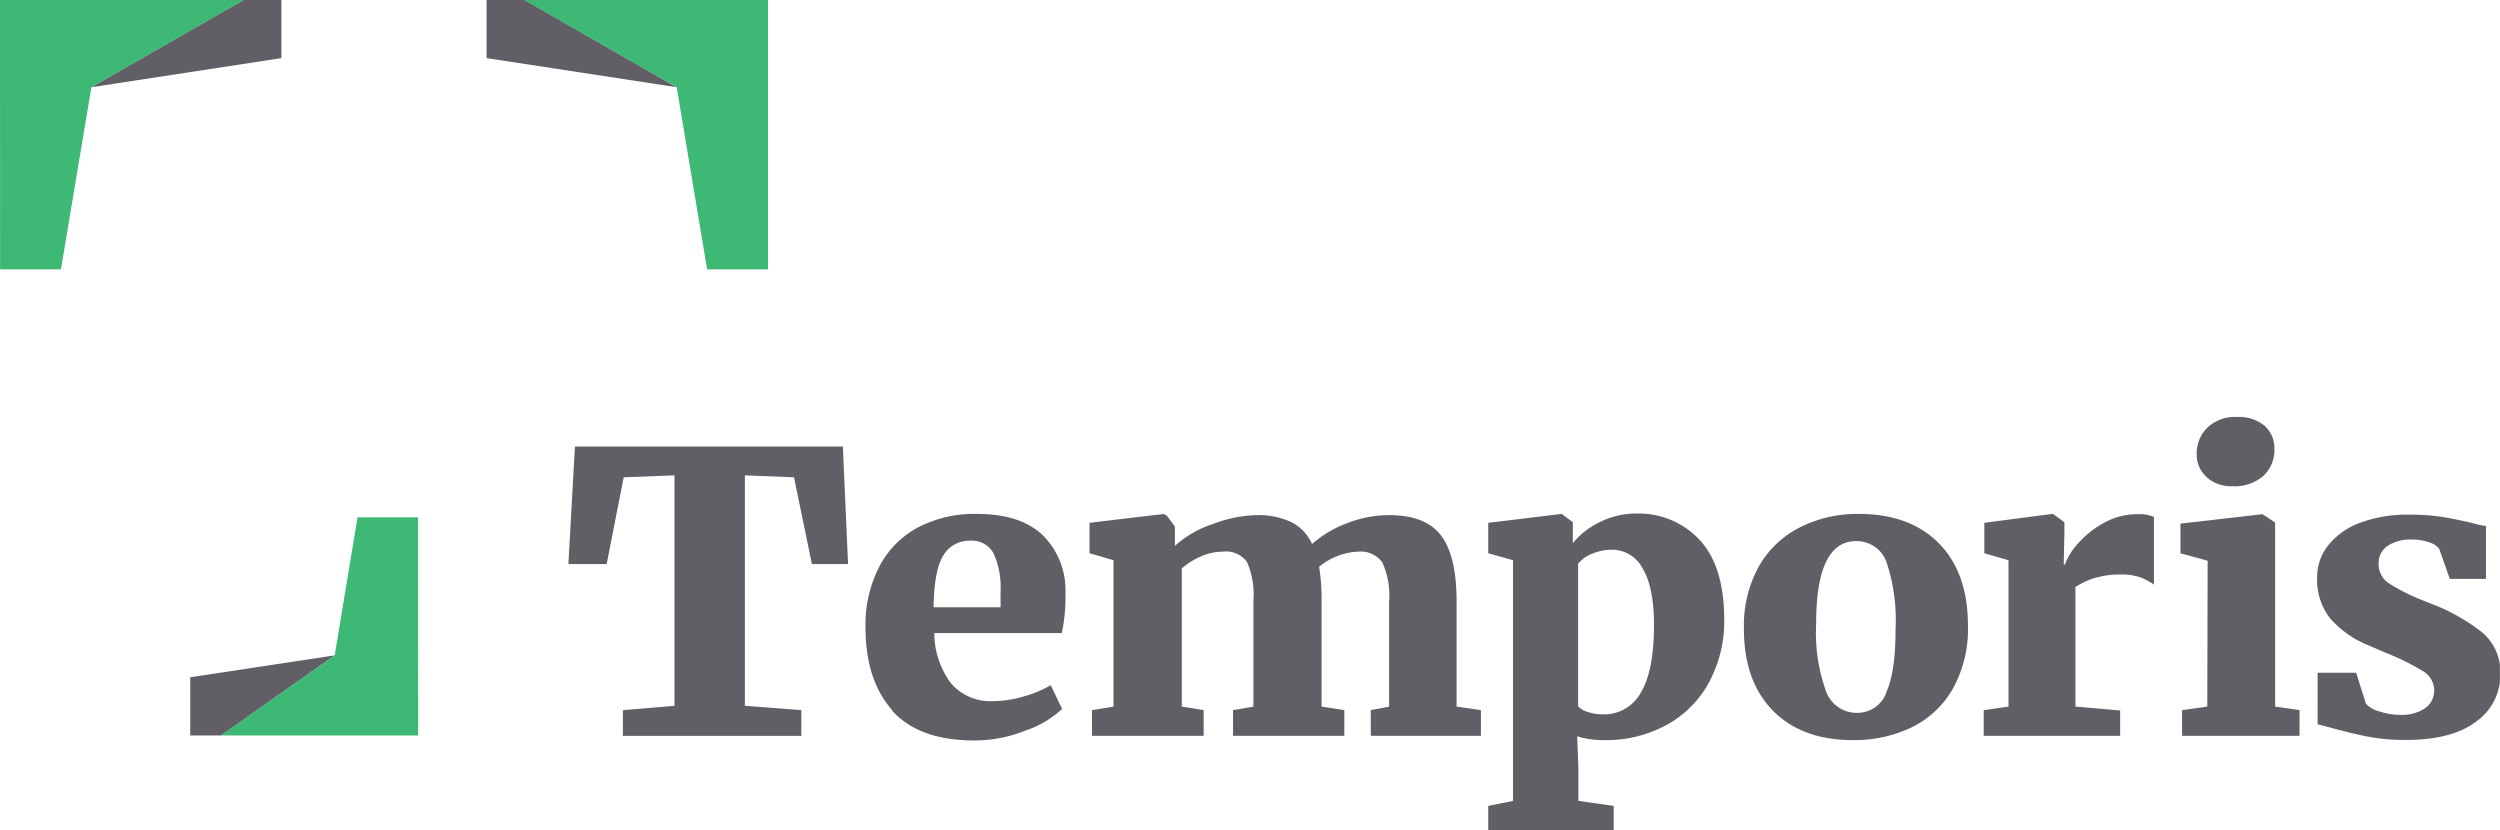
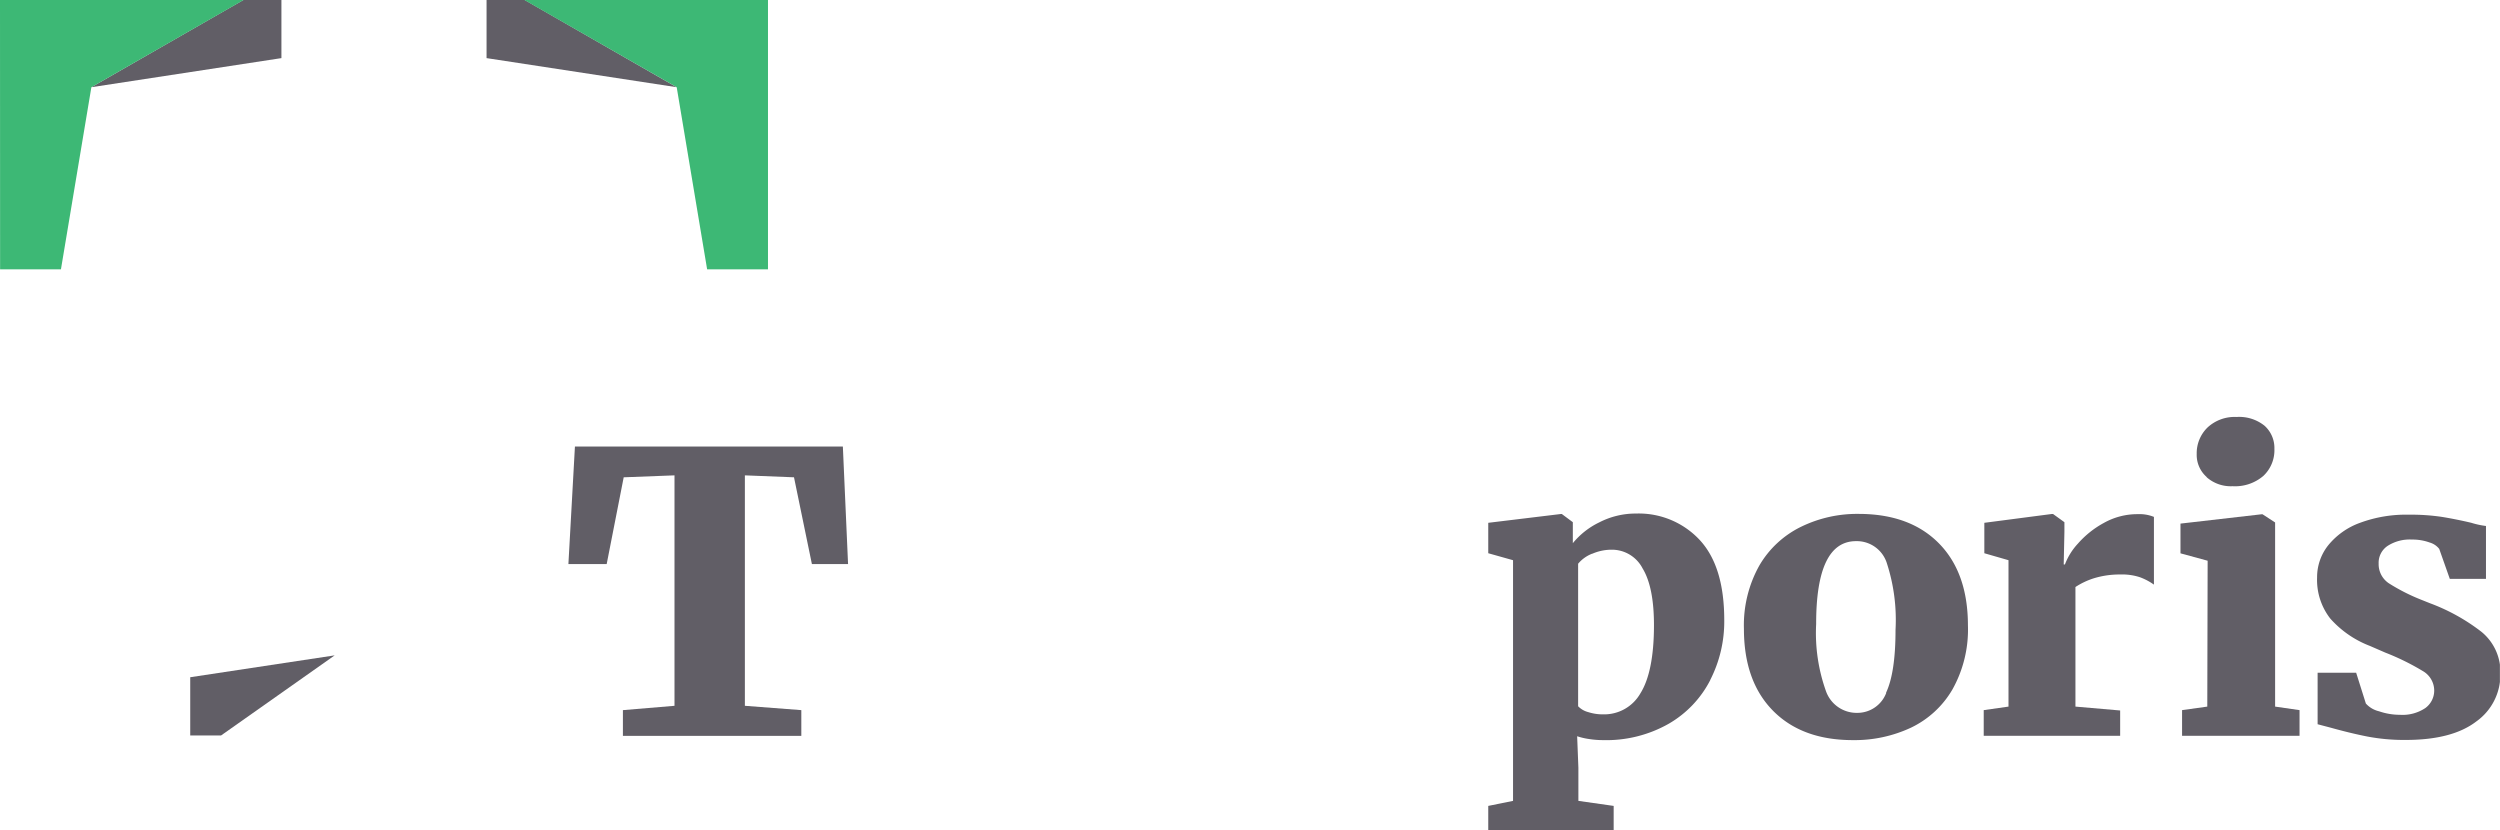
<svg xmlns="http://www.w3.org/2000/svg" id="Layer_1" data-name="Layer 1" viewBox="0 0 283.47 94.12">
  <defs>
    <style>.cls-1{fill:none;}.cls-2{fill:#615e66;}.cls-3{fill:#3db875;}.cls-4{clip-path:url(#clip-path);}</style>
    <clipPath id="clip-path">
      <rect class="cls-1" width="283.46" height="94.12" />
    </clipPath>
  </defs>
  <title>Logo_Temporis </title>
  <polygon class="cls-2" points="27.59 0 10.35 9.89 31.91 6.59 31.91 0 27.59 0" />
  <polygon class="cls-2" points="55.17 0 55.17 6.59 76.73 9.89 59.5 0 55.17 0" />
  <polygon class="cls-3" points="0 0 0.01 30.54 6.91 30.54 10.36 9.89 27.59 0.02 27.59 0 0 0" />
  <polygon class="cls-2" points="25.07 83.39 21.57 83.39 21.57 76.79 37.95 74.31 25.07 83.39" />
-   <polygon class="cls-3" points="40.54 58.66 47.4 58.66 47.41 83.39 25.07 83.39 25.07 83.37 37.95 74.31 40.54 58.66" />
  <polygon class="cls-3" points="59.49 0 59.49 0.02 76.73 9.89 80.18 30.54 87.08 30.54 87.08 0 59.49 0" />
  <polygon class="cls-2" points="76.48 53.9 70.72 54.12 68.79 63.96 64.45 63.96 65.19 50.63 95.57 50.63 96.16 63.96 92.06 63.96 90.03 54.12 84.46 53.9 84.46 80.03 90.86 80.52 90.86 83.44 70.63 83.44 70.63 80.52 76.48 80.03 76.48 53.9" />
  <g class="cls-4">
-     <path class="cls-2" d="M113.45,68.86l0-1.85a9.2,9.2,0,0,0-.78-4.24A2.78,2.78,0,0,0,110,61.31a3.4,3.4,0,0,0-3,1.61q-1.07,1.62-1.15,5.94ZM101.14,80.5q-3-3.42-3-9.34a14.36,14.36,0,0,1,1.57-6.93,10.59,10.59,0,0,1,4.4-4.44,13.93,13.93,0,0,1,6.66-1.52c3.22,0,5.69.78,7.39,2.34a8.78,8.78,0,0,1,2.65,6.62,19.94,19.94,0,0,1-.41,4.55H105.94a9.5,9.5,0,0,0,1.91,5.72,5.87,5.87,0,0,0,4.72,2,12.46,12.46,0,0,0,3.57-.55,12.82,12.82,0,0,0,3-1.26l1.29,2.69a11.3,11.3,0,0,1-4.08,2.43,15.65,15.65,0,0,1-5.87,1.15q-6.31,0-9.36-3.42" />
-     <path class="cls-2" d="M123.82,80.52l2.44-.4V63.52l-2.72-.79V59.28l8.39-1,.37.18.92,1.24v2.2a11.88,11.88,0,0,1,4.33-2.49,14.77,14.77,0,0,1,4.89-1,8.8,8.8,0,0,1,4,.8,5.14,5.14,0,0,1,2.33,2.47,12.66,12.66,0,0,1,3.94-2.34,13.06,13.06,0,0,1,4.81-.93q4.06,0,5.83,2.25T165.16,68V80.12l2.76.4v2.91H155.43V80.52l2.08-.4V68.2a9.12,9.12,0,0,0-.76-4.41A3,3,0,0,0,154,62.55a7.46,7.46,0,0,0-4.43,1.72,22.1,22.1,0,0,1,.28,3.76V80.12l2.58.4v2.91H139.81V80.52l2.31-.4V68.07a9.12,9.12,0,0,0-.72-4.33,2.9,2.9,0,0,0-2.7-1.19,6.35,6.35,0,0,0-2.56.55A8.56,8.56,0,0,0,134,64.45V80.12l2.48.4v2.91H123.82Z" />
    <path class="cls-2" d="M180.51,62.79a3.91,3.91,0,0,0-1.57,1.13V80.08a2.42,2.42,0,0,0,1.13.66,5.48,5.48,0,0,0,1.77.26A4.72,4.72,0,0,0,186,78.62c1-1.59,1.54-4.16,1.54-7.73q0-4.32-1.29-6.44a3.91,3.91,0,0,0-3.46-2.12,5.49,5.49,0,0,0-2.25.46m13.38,14.33a12.07,12.07,0,0,1-4.7,4.94,14.33,14.33,0,0,1-7.49,1.86,10.2,10.2,0,0,1-1.59-.13,7.48,7.48,0,0,1-1.31-.31l.14,3.57v3.76l4,.57v2.74H168.75V91.38l2.81-.57V63.52l-2.81-.79V59.28l8.25-1h.09l1.25.93v2.38a8.79,8.79,0,0,1,3-2.36,9,9,0,0,1,4.17-1,9.44,9.44,0,0,1,7.22,3c1.85,2,2.78,5,2.78,9.11a14.55,14.55,0,0,1-1.59,6.76" />
    <path class="cls-2" d="M213.85,78.56q1.08-2.28,1.08-7.14a20.81,20.81,0,0,0-1-7.61,3.57,3.57,0,0,0-3.48-2.45q-4.53,0-4.52,9.4a19.58,19.58,0,0,0,1.11,7.6,3.69,3.69,0,0,0,3.54,2.47,3.5,3.5,0,0,0,3.3-2.27M199.49,64.12a11.11,11.11,0,0,1,4.73-4.39,14.48,14.48,0,0,1,6.52-1.46q5.81,0,9.1,3.33t3.3,9.29a13.91,13.91,0,0,1-1.76,7.29,10.84,10.84,0,0,1-4.7,4.33,15.06,15.06,0,0,1-6.59,1.41q-5.76,0-9.05-3.33c-2.2-2.23-3.3-5.32-3.3-9.3a13.85,13.85,0,0,1,1.75-7.17" />
    <path class="cls-2" d="M224.93,80.52l2.81-.4V63.52L225,62.73V59.28l7.65-1h.14l1.29.93V60.3L234,64h.14a7.23,7.23,0,0,1,1.47-2.36,10.64,10.64,0,0,1,2.93-2.34,7.75,7.75,0,0,1,3.85-1,4.33,4.33,0,0,1,1.84.31v7.68a6.72,6.72,0,0,0-1.59-.84,6.44,6.44,0,0,0-2.19-.31,10,10,0,0,0-3,.42,8.48,8.48,0,0,0-2.12,1V80.12l5.07.44v2.87H224.93Z" />
    <path class="cls-2" d="M250.19,54.07a3.35,3.35,0,0,1-1.11-2.6,4.07,4.07,0,0,1,1.23-3,4.52,4.52,0,0,1,3.29-1.19,4.58,4.58,0,0,1,3.18,1,3.39,3.39,0,0,1,1.11,2.61,4,4,0,0,1-1.25,3.07,4.92,4.92,0,0,1-3.5,1.17h0a4.13,4.13,0,0,1-2.91-1m.09,9.45-3.08-.84V59.37l9.21-1.06h.09l1.43.93V80.12l2.77.4v2.91H247.42V80.52l2.86-.4Z" />
    <path class="cls-2" d="M268.26,79.77a2.88,2.88,0,0,0,1.49.88,7.3,7.3,0,0,0,2.38.4,4.64,4.64,0,0,0,2.88-.77,2.45,2.45,0,0,0,1-2,2.56,2.56,0,0,0-1.29-2.19A27.61,27.61,0,0,0,270.47,74l-1.75-.76a11.51,11.51,0,0,1-4.5-3.11,7.14,7.14,0,0,1-1.49-4.65A5.82,5.82,0,0,1,264,61.82a8.27,8.27,0,0,1,3.6-2.54,15,15,0,0,1,5.53-.92,23.54,23.54,0,0,1,3.82.26q1.62.27,3.27.66a9.58,9.58,0,0,0,1.66.36v6h-4.1l-1.2-3.4a2.12,2.12,0,0,0-1.1-.73,5.63,5.63,0,0,0-2-.33,4.62,4.62,0,0,0-2.77.73,2.3,2.3,0,0,0-1,2,2.6,2.6,0,0,0,1.16,2.23A21.69,21.69,0,0,0,274.53,68l1,.4a22.1,22.1,0,0,1,5.85,3.25,5.85,5.85,0,0,1,2.13,4.79,6.48,6.48,0,0,1-2.72,5.36q-2.73,2.1-8,2.1a22.28,22.28,0,0,1-4.33-.38c-1.27-.25-2.65-.58-4.15-1l-1.52-.4V76.28h4.37Z" />
  </g>
</svg>